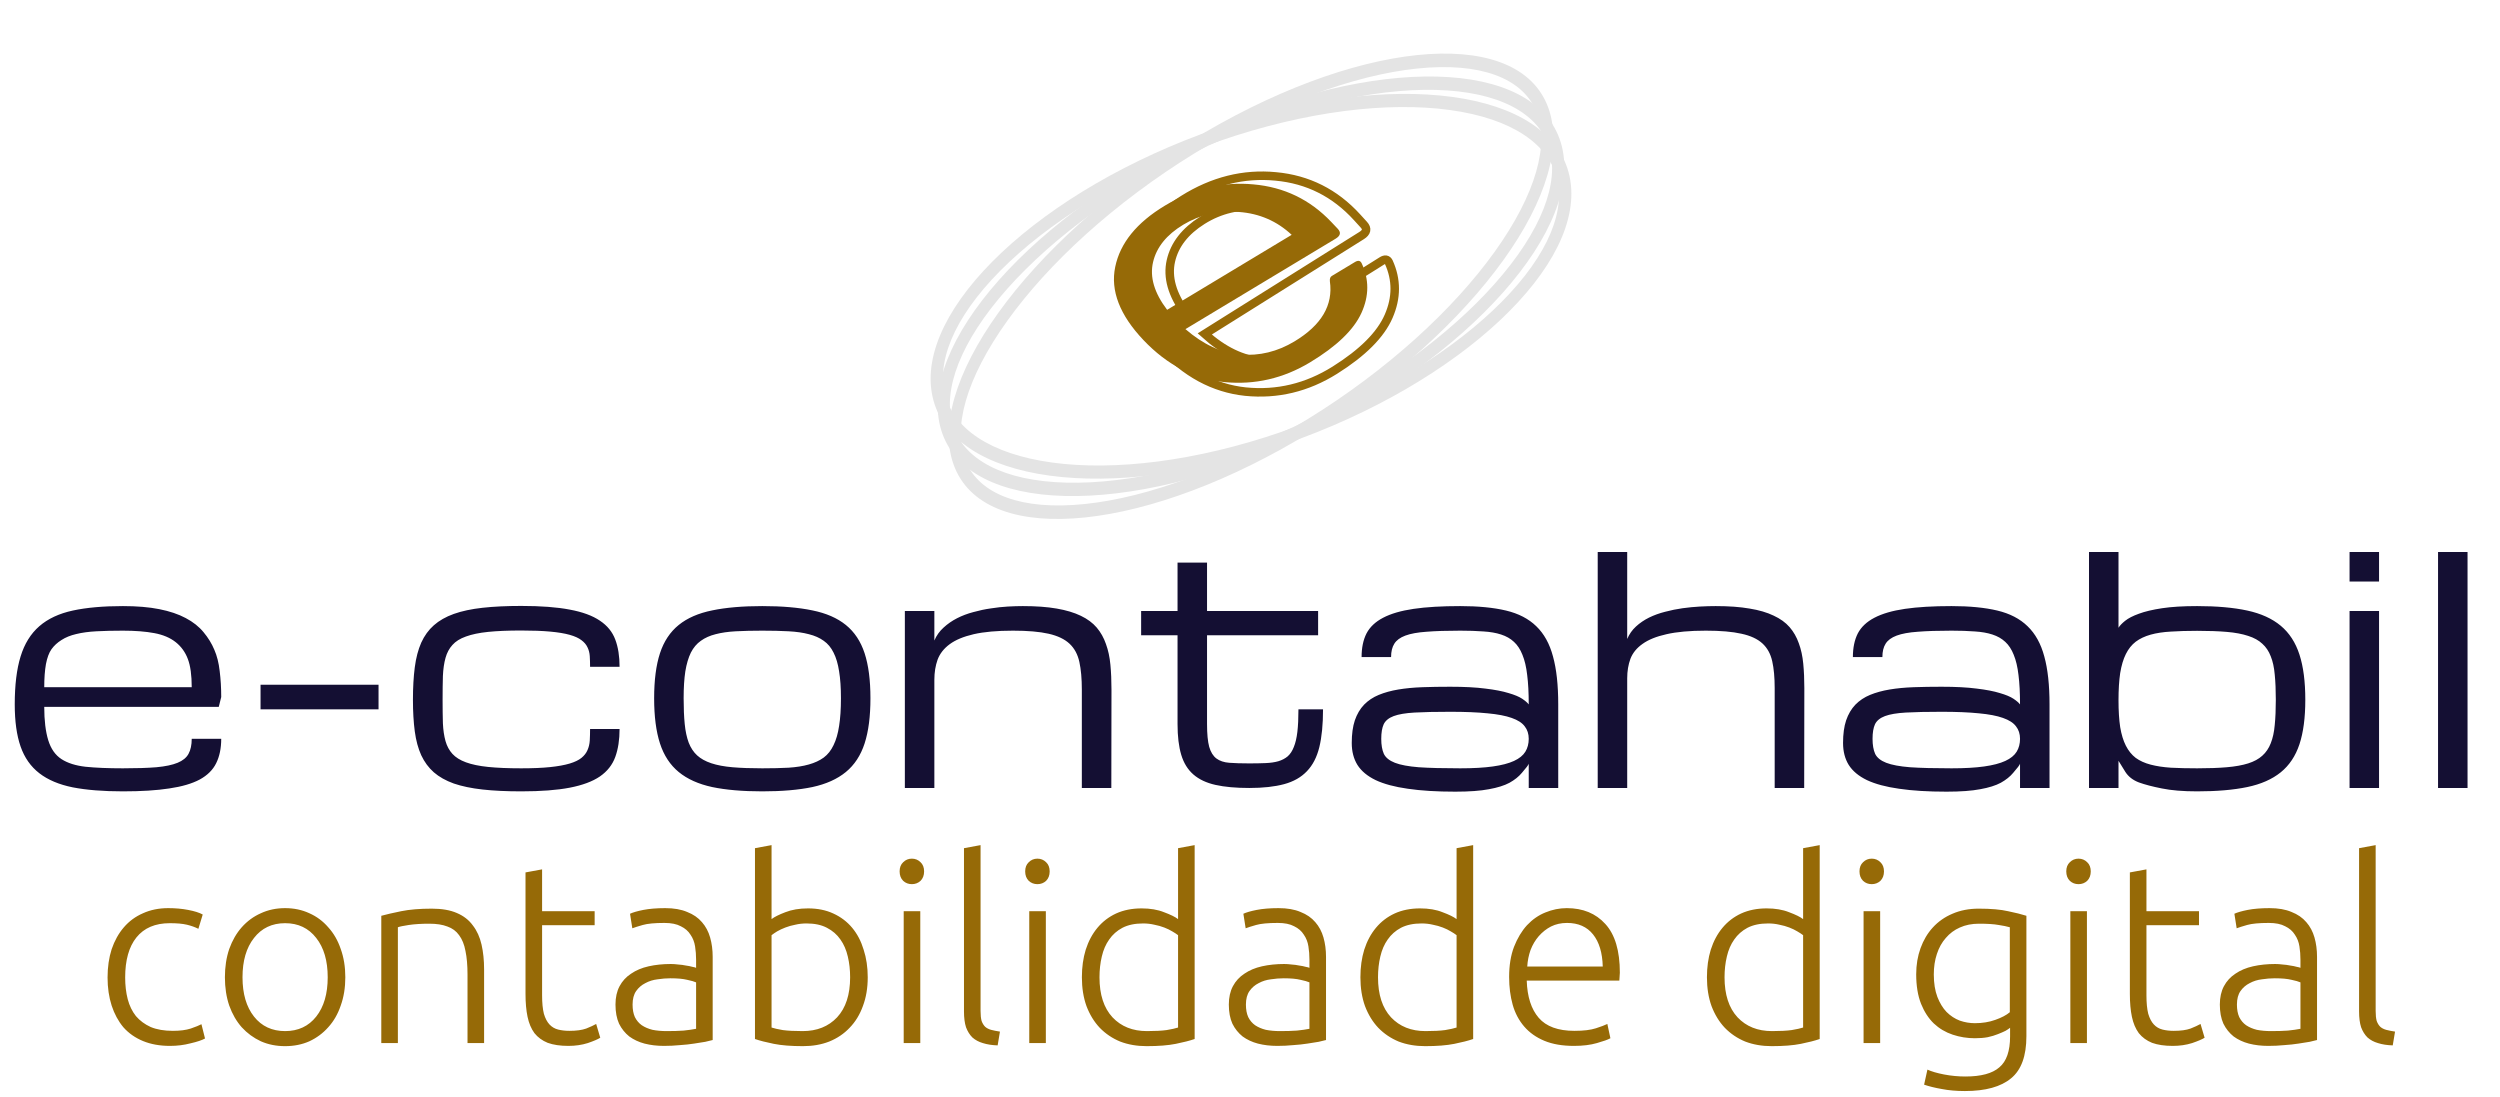
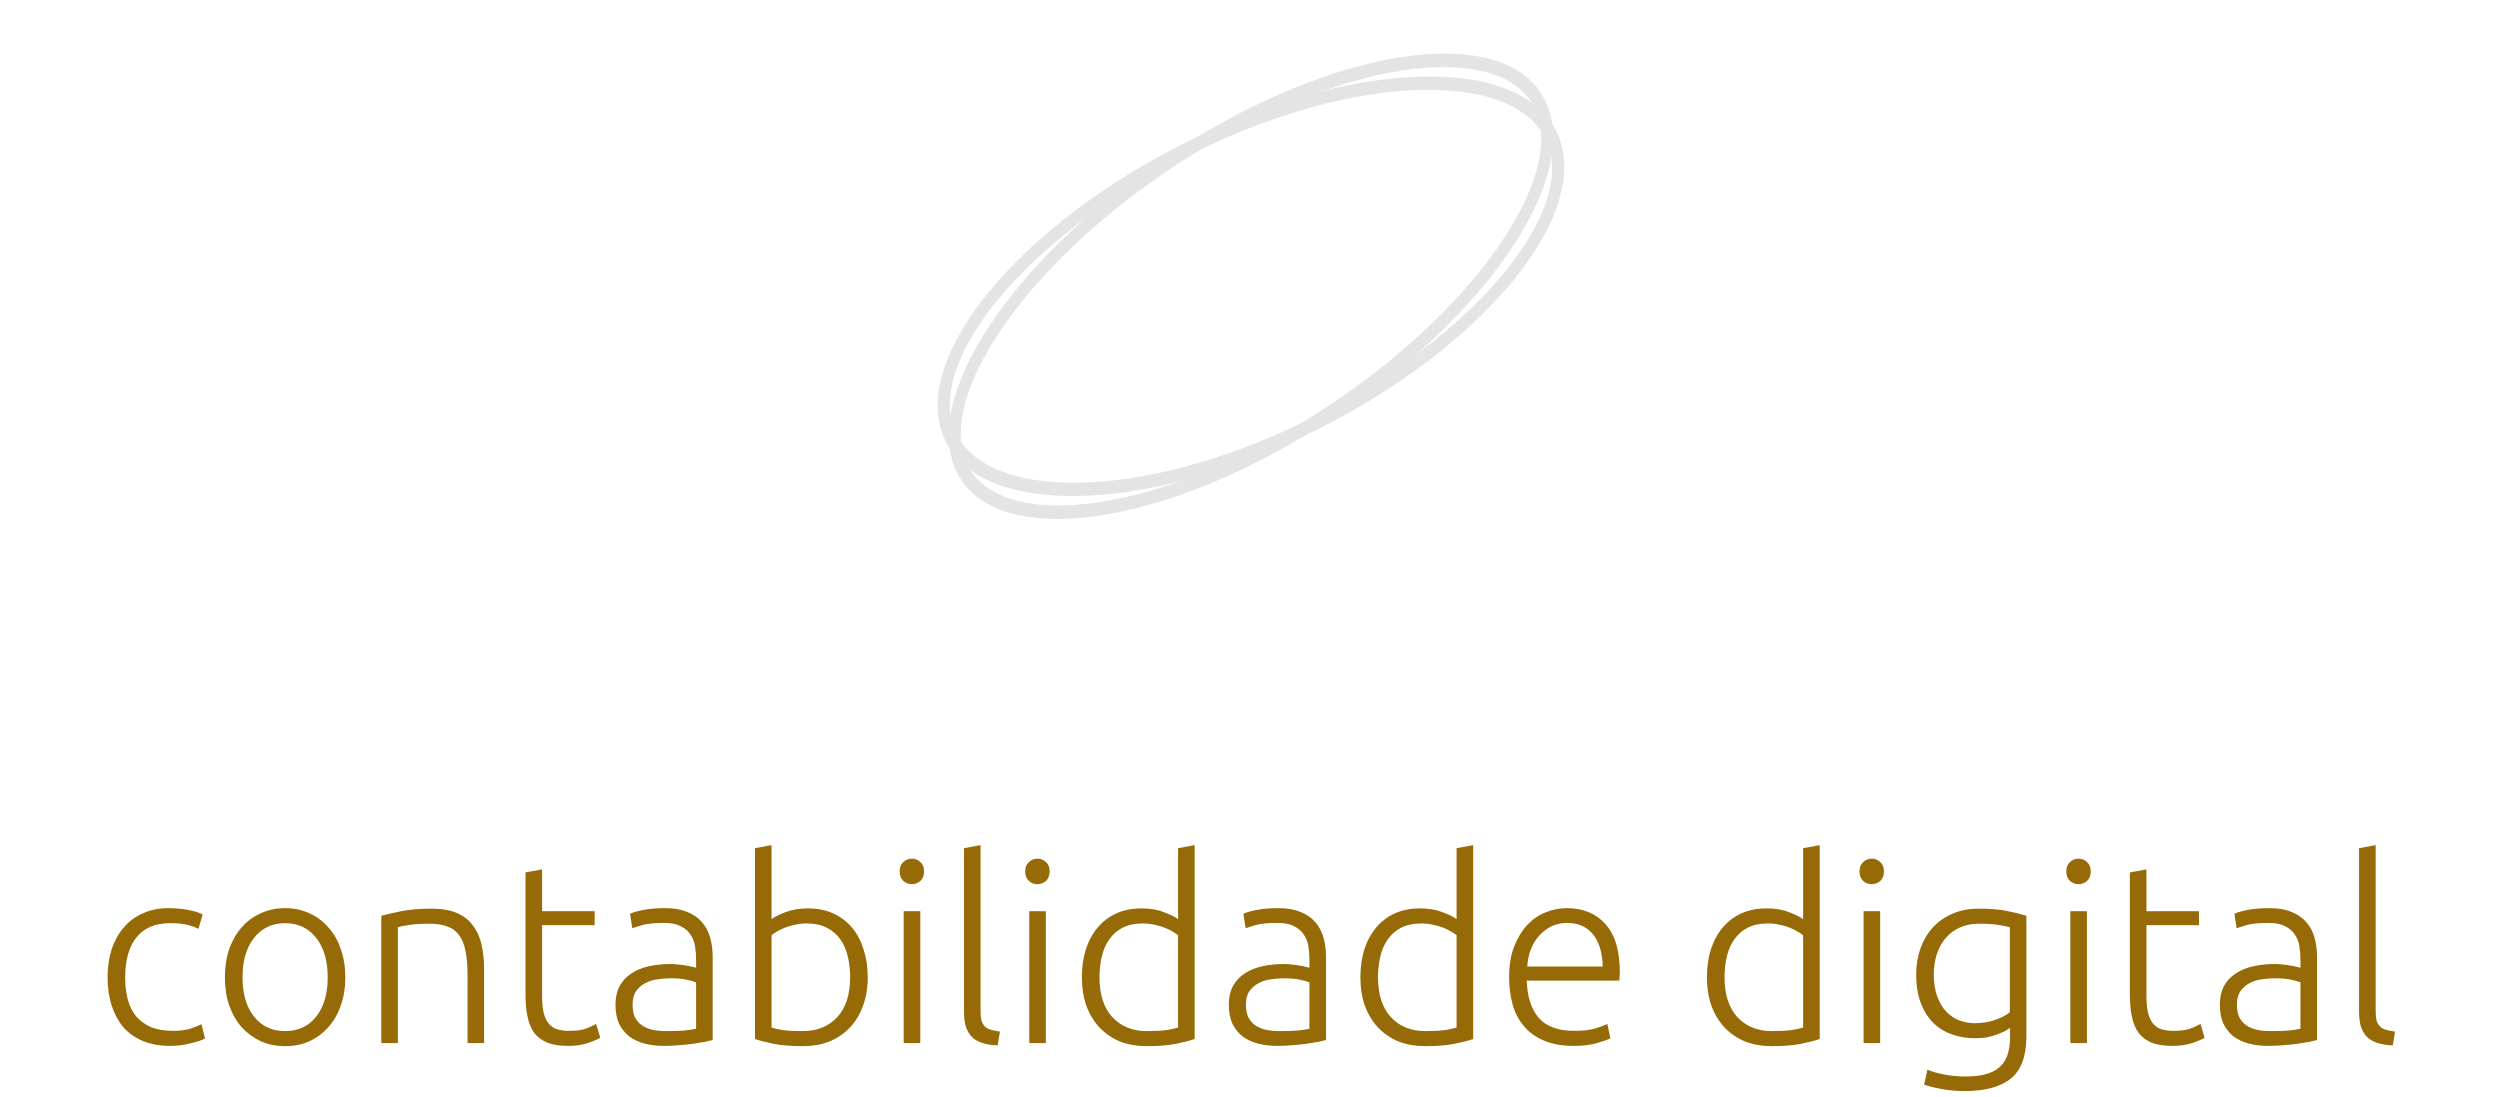
<svg xmlns="http://www.w3.org/2000/svg" width="294" height="129" viewBox="0 0 294 129" fill="none">
-   <path d="M14.453 93.064C12.141 93.064 10.177 92.907 8.563 92.594C6.95 92.269 5.637 91.715 4.625 90.932C3.613 90.149 2.879 89.101 2.421 87.789C1.963 86.476 1.734 84.826 1.734 82.838C1.734 80.562 1.963 78.683 2.421 77.202C2.879 75.708 3.613 74.522 4.625 73.643C5.637 72.763 6.95 72.149 8.563 71.8C10.177 71.451 12.141 71.276 14.453 71.276C16.103 71.276 17.53 71.396 18.735 71.637C19.951 71.878 20.987 72.227 21.842 72.685C22.709 73.143 23.408 73.697 23.938 74.347C24.48 74.998 24.901 75.684 25.203 76.407C25.516 77.117 25.727 77.954 25.835 78.918C25.955 79.882 26.016 80.899 26.016 81.971L25.727 83.127H5.203C5.203 84.717 5.36 86.024 5.673 87.048C5.986 88.06 6.504 88.8 7.227 89.27C7.949 89.74 8.901 90.041 10.081 90.173C11.261 90.294 12.719 90.354 14.453 90.354C16.043 90.354 17.356 90.312 18.392 90.228C19.439 90.131 20.27 89.957 20.885 89.704C21.499 89.451 21.927 89.101 22.168 88.656C22.42 88.198 22.547 87.608 22.547 86.885H26.016C26.016 88.005 25.817 88.963 25.419 89.758C25.034 90.541 24.39 91.179 23.486 91.673C22.583 92.155 21.391 92.504 19.909 92.721C18.44 92.95 16.621 93.064 14.453 93.064ZM14.453 74.166C13.297 74.166 12.261 74.191 11.346 74.239C10.442 74.287 9.647 74.395 8.961 74.564C8.286 74.721 7.708 74.955 7.227 75.269C6.745 75.57 6.353 75.931 6.052 76.353C5.763 76.762 5.546 77.346 5.402 78.105C5.269 78.852 5.203 79.755 5.203 80.815H22.547C22.547 79.406 22.396 78.304 22.095 77.509C21.794 76.702 21.318 76.039 20.668 75.522C20.018 75.004 19.18 74.648 18.157 74.456C17.133 74.263 15.898 74.166 14.453 74.166ZM30.641 80.526H44.516V83.416H30.641V80.526ZM48.562 82.296C48.562 80.851 48.635 79.574 48.779 78.466C48.924 77.358 49.177 76.395 49.538 75.576C49.911 74.757 50.405 74.076 51.02 73.534C51.646 72.98 52.429 72.534 53.368 72.197C54.32 71.86 55.446 71.619 56.747 71.475C58.047 71.33 59.565 71.258 61.299 71.258C63.612 71.258 65.515 71.402 67.008 71.691C68.502 71.968 69.682 72.402 70.549 72.992C71.416 73.57 72.019 74.311 72.356 75.214C72.693 76.106 72.862 77.172 72.862 78.412H69.393C69.393 77.966 69.381 77.551 69.357 77.166C69.333 76.78 69.243 76.431 69.086 76.118C68.941 75.805 68.707 75.528 68.381 75.287C68.056 75.034 67.592 74.823 66.99 74.654C66.388 74.486 65.623 74.359 64.696 74.275C63.78 74.191 62.648 74.148 61.299 74.148C59.758 74.148 58.457 74.203 57.397 74.311C56.349 74.419 55.482 74.6 54.795 74.853C54.109 75.094 53.579 75.425 53.206 75.847C52.832 76.256 52.561 76.762 52.393 77.364C52.224 77.966 52.122 78.677 52.085 79.496C52.061 80.303 52.049 81.237 52.049 82.296C52.049 83.332 52.061 84.254 52.085 85.061C52.122 85.856 52.224 86.554 52.393 87.156C52.561 87.746 52.832 88.246 53.206 88.656C53.579 89.065 54.109 89.397 54.795 89.649C55.482 89.902 56.349 90.083 57.397 90.191C58.457 90.3 59.758 90.354 61.299 90.354C62.648 90.354 63.78 90.306 64.696 90.21C65.623 90.113 66.388 89.975 66.99 89.794C67.592 89.613 68.056 89.391 68.381 89.126C68.707 88.861 68.941 88.559 69.086 88.222C69.243 87.873 69.333 87.493 69.357 87.084C69.381 86.662 69.393 86.211 69.393 85.729H72.862C72.862 86.994 72.693 88.09 72.356 89.017C72.019 89.945 71.416 90.709 70.549 91.311C69.682 91.902 68.502 92.341 67.008 92.63C65.515 92.919 63.612 93.064 61.299 93.064C59.565 93.064 58.047 92.992 56.747 92.847C55.446 92.703 54.32 92.468 53.368 92.143C52.429 91.805 51.646 91.366 51.02 90.824C50.405 90.282 49.911 89.613 49.538 88.818C49.177 88.023 48.924 87.09 48.779 86.018C48.635 84.934 48.562 83.694 48.562 82.296ZM76.927 82.116C76.927 79.984 77.156 78.219 77.613 76.822C78.071 75.425 78.806 74.317 79.817 73.498C80.829 72.679 82.142 72.107 83.756 71.782C85.37 71.445 87.333 71.276 89.645 71.276C91.958 71.276 93.921 71.445 95.535 71.782C97.149 72.107 98.462 72.679 99.474 73.498C100.485 74.317 101.22 75.425 101.678 76.822C102.135 78.219 102.364 79.984 102.364 82.116C102.364 84.248 102.135 86.018 101.678 87.427C101.22 88.836 100.485 89.957 99.474 90.788C98.462 91.619 97.149 92.209 95.535 92.558C93.921 92.895 91.958 93.064 89.645 93.064C87.333 93.064 85.37 92.895 83.756 92.558C82.142 92.209 80.829 91.619 79.817 90.788C78.806 89.957 78.071 88.836 77.613 87.427C77.156 86.018 76.927 84.248 76.927 82.116ZM80.395 82.116C80.395 83.272 80.438 84.278 80.522 85.133C80.606 85.988 80.763 86.723 80.992 87.337C81.233 87.951 81.564 88.451 81.985 88.836C82.407 89.222 82.961 89.529 83.647 89.758C84.334 89.987 85.165 90.143 86.141 90.228C87.128 90.312 88.296 90.354 89.645 90.354C90.802 90.354 91.832 90.33 92.735 90.282C93.65 90.222 94.445 90.095 95.12 89.902C95.806 89.71 96.39 89.439 96.872 89.089C97.354 88.728 97.739 88.24 98.028 87.626C98.329 87.012 98.546 86.259 98.679 85.368C98.823 84.464 98.895 83.38 98.895 82.116C98.895 80.875 98.823 79.821 98.679 78.954C98.546 78.075 98.329 77.34 98.028 76.75C97.739 76.16 97.354 75.696 96.872 75.359C96.39 75.01 95.806 74.751 95.12 74.582C94.445 74.401 93.65 74.287 92.735 74.239C91.832 74.191 90.802 74.166 89.645 74.166C88.489 74.166 87.454 74.191 86.538 74.239C85.635 74.287 84.84 74.401 84.153 74.582C83.479 74.751 82.901 75.01 82.419 75.359C81.937 75.696 81.546 76.16 81.245 76.75C80.956 77.34 80.739 78.075 80.594 78.954C80.462 79.821 80.395 80.875 80.395 82.116ZM127.224 92.666V81.104C127.224 79.815 127.127 78.731 126.935 77.852C126.742 76.961 126.356 76.244 125.778 75.702C125.2 75.16 124.381 74.769 123.321 74.528C122.261 74.287 120.864 74.166 119.13 74.166C117.251 74.166 115.709 74.305 114.505 74.582C113.312 74.859 112.373 75.251 111.687 75.756C111 76.262 110.524 76.871 110.259 77.581C110.006 78.292 109.88 79.081 109.88 79.948V92.666H106.411V71.854H109.88V75.323C110.133 74.733 110.494 74.227 110.964 73.805C111.434 73.372 111.964 73.004 112.554 72.703C113.144 72.402 113.782 72.161 114.469 71.981C115.155 71.788 115.842 71.643 116.528 71.547C117.215 71.439 117.877 71.366 118.516 71.33C119.166 71.294 119.756 71.276 120.286 71.276C121.828 71.276 123.153 71.372 124.261 71.565C125.381 71.758 126.326 72.041 127.097 72.414C127.88 72.787 128.506 73.251 128.976 73.805C129.446 74.359 129.807 75.004 130.06 75.738C130.325 76.461 130.5 77.274 130.584 78.177C130.668 79.069 130.71 80.044 130.71 81.104L130.692 92.666H127.224ZM155.588 83.416C155.588 85.187 155.443 86.668 155.154 87.861C154.865 89.041 154.377 89.987 153.691 90.697C153.016 91.408 152.125 91.914 151.017 92.215C149.909 92.516 148.542 92.666 146.916 92.666C145.338 92.666 144.013 92.546 142.941 92.305C141.869 92.064 141.002 91.655 140.34 91.077C139.677 90.499 139.202 89.728 138.913 88.764C138.624 87.801 138.479 86.596 138.479 85.151V74.709H134.197V71.854H138.479V66.163H141.948V71.854H155.01V74.709H141.948V85.151C141.948 86.307 142.032 87.198 142.201 87.825C142.381 88.451 142.664 88.909 143.05 89.198C143.435 89.487 143.941 89.656 144.567 89.704C145.206 89.752 145.983 89.776 146.898 89.776C147.621 89.776 148.265 89.764 148.831 89.74C149.409 89.716 149.909 89.643 150.331 89.523C150.764 89.391 151.132 89.198 151.433 88.945C151.734 88.68 151.975 88.312 152.155 87.843C152.348 87.373 152.486 86.783 152.571 86.072C152.655 85.35 152.697 84.464 152.697 83.416H155.588ZM179.779 89.812C179.743 89.957 179.472 90.318 178.966 90.896C178.604 91.33 178.123 91.715 177.521 92.052C176.918 92.377 176.111 92.63 175.1 92.811C174.1 93.004 172.781 93.1 171.143 93.1C168.963 93.1 167.102 92.986 165.561 92.757C164.019 92.54 162.76 92.203 161.785 91.745C160.809 91.275 160.092 90.679 159.635 89.957C159.189 89.234 158.966 88.373 158.966 87.373C158.966 86.325 159.087 85.44 159.328 84.717C159.581 83.983 159.942 83.368 160.412 82.874C160.893 82.381 161.472 81.995 162.146 81.718C162.82 81.441 163.585 81.231 164.44 81.086C165.308 80.941 166.253 80.851 167.277 80.815C168.301 80.779 169.391 80.761 170.547 80.761C172.197 80.761 173.576 80.833 174.684 80.978C175.792 81.11 176.695 81.285 177.394 81.501C178.105 81.706 178.641 81.929 179.002 82.17C179.363 82.411 179.622 82.634 179.779 82.838C179.779 81.489 179.719 80.339 179.598 79.388C179.49 78.436 179.303 77.641 179.038 77.003C178.785 76.365 178.454 75.859 178.044 75.485C177.635 75.1 177.129 74.811 176.527 74.618C175.937 74.425 175.244 74.305 174.449 74.257C173.654 74.197 172.745 74.166 171.721 74.166C170.131 74.166 168.812 74.209 167.765 74.293C166.717 74.365 165.886 74.516 165.271 74.745C164.657 74.974 164.224 75.293 163.971 75.702C163.718 76.1 163.591 76.624 163.591 77.274H160.123C160.123 76.178 160.315 75.251 160.701 74.492C161.098 73.733 161.749 73.119 162.652 72.649C163.567 72.167 164.766 71.818 166.247 71.601C167.729 71.384 169.553 71.276 171.721 71.276C173.841 71.276 175.636 71.451 177.105 71.8C178.574 72.149 179.761 72.763 180.664 73.643C181.579 74.522 182.236 75.708 182.633 77.202C183.043 78.683 183.248 80.562 183.248 82.838V92.666H179.779V89.812ZM171.721 90.354C173.251 90.354 174.528 90.282 175.551 90.137C176.587 89.993 177.418 89.776 178.044 89.487C178.671 89.198 179.116 88.836 179.381 88.403C179.646 87.969 179.779 87.463 179.779 86.885C179.779 86.307 179.622 85.819 179.309 85.422C179.008 85.012 178.496 84.681 177.773 84.428C177.063 84.175 176.117 83.995 174.937 83.886C173.757 83.766 172.299 83.706 170.565 83.706C168.831 83.706 167.427 83.736 166.355 83.796C165.296 83.856 164.477 83.995 163.898 84.211C163.32 84.428 162.929 84.747 162.724 85.169C162.531 85.591 162.435 86.163 162.435 86.885C162.435 87.608 162.537 88.198 162.742 88.656C162.959 89.101 163.393 89.451 164.043 89.704C164.693 89.957 165.627 90.131 166.843 90.228C168.072 90.312 169.698 90.354 171.721 90.354ZM208.703 92.666V80.923C208.703 79.671 208.607 78.617 208.414 77.762C208.221 76.895 207.836 76.196 207.258 75.666C206.68 75.136 205.861 74.757 204.801 74.528C203.741 74.287 202.344 74.166 200.609 74.166C198.73 74.166 197.189 74.305 195.984 74.582C194.792 74.847 193.853 75.226 193.166 75.72C192.479 76.202 192.004 76.786 191.739 77.473C191.486 78.159 191.359 78.924 191.359 79.767V92.666H187.891V64.916H191.359V75.142C191.6 74.576 191.944 74.088 192.389 73.679C192.835 73.269 193.347 72.92 193.925 72.631C194.515 72.342 195.147 72.113 195.822 71.944C196.496 71.764 197.177 71.625 197.863 71.529C198.562 71.433 199.242 71.366 199.905 71.33C200.579 71.294 201.2 71.276 201.766 71.276C203.307 71.276 204.632 71.372 205.74 71.565C206.86 71.746 207.806 72.023 208.577 72.396C209.36 72.757 209.986 73.209 210.456 73.751C210.925 74.293 211.287 74.925 211.54 75.648C211.805 76.359 211.979 77.159 212.063 78.051C212.148 78.93 212.19 79.888 212.19 80.923L212.172 92.666H208.703ZM237.555 89.812C237.519 89.957 237.248 90.318 236.742 90.896C236.381 91.33 235.899 91.715 235.297 92.052C234.695 92.377 233.888 92.63 232.876 92.811C231.876 93.004 230.557 93.1 228.919 93.1C226.739 93.1 224.879 92.986 223.337 92.757C221.795 92.54 220.537 92.203 219.561 91.745C218.585 91.275 217.869 90.679 217.411 89.957C216.965 89.234 216.743 88.373 216.743 87.373C216.743 86.325 216.863 85.44 217.104 84.717C217.357 83.983 217.718 83.368 218.188 82.874C218.67 82.381 219.248 81.995 219.922 81.718C220.597 81.441 221.362 81.231 222.217 81.086C223.084 80.941 224.029 80.851 225.053 80.815C226.077 80.779 227.167 80.761 228.323 80.761C229.973 80.761 231.352 80.833 232.46 80.978C233.569 81.11 234.472 81.285 235.17 81.501C235.881 81.706 236.417 81.929 236.778 82.17C237.14 82.411 237.399 82.634 237.555 82.838C237.555 81.489 237.495 80.339 237.375 79.388C237.266 78.436 237.079 77.641 236.814 77.003C236.562 76.365 236.23 75.859 235.821 75.485C235.411 75.1 234.905 74.811 234.303 74.618C233.713 74.425 233.021 74.305 232.226 74.257C231.431 74.197 230.521 74.166 229.498 74.166C227.908 74.166 226.589 74.209 225.541 74.293C224.493 74.365 223.662 74.516 223.048 74.745C222.434 74.974 222 75.293 221.747 75.702C221.494 76.1 221.368 76.624 221.368 77.274H217.899C217.899 76.178 218.092 75.251 218.477 74.492C218.875 73.733 219.525 73.119 220.428 72.649C221.344 72.167 222.542 71.818 224.023 71.601C225.505 71.384 227.33 71.276 229.498 71.276C231.617 71.276 233.412 71.451 234.881 71.8C236.351 72.149 237.537 72.763 238.44 73.643C239.356 74.522 240.012 75.708 240.41 77.202C240.819 78.683 241.024 80.562 241.024 82.838V92.666H237.555V89.812ZM229.498 90.354C231.027 90.354 232.304 90.282 233.328 90.137C234.363 89.993 235.194 89.776 235.821 89.487C236.447 89.198 236.893 88.836 237.158 88.403C237.423 87.969 237.555 87.463 237.555 86.885C237.555 86.307 237.399 85.819 237.085 85.422C236.784 85.012 236.272 84.681 235.55 84.428C234.839 84.175 233.894 83.995 232.713 83.886C231.533 83.766 230.076 83.706 228.341 83.706C226.607 83.706 225.204 83.736 224.132 83.796C223.072 83.856 222.253 83.995 221.675 84.211C221.097 84.428 220.705 84.747 220.5 85.169C220.308 85.591 220.211 86.163 220.211 86.885C220.211 87.608 220.314 88.198 220.519 88.656C220.735 89.101 221.169 89.451 221.819 89.704C222.47 89.957 223.403 90.131 224.62 90.228C225.848 90.312 227.474 90.354 229.498 90.354ZM258.386 93.064C256.724 93.064 255.339 92.95 254.23 92.721C253.134 92.504 252.237 92.269 251.539 92.016C250.84 91.751 250.31 91.342 249.949 90.788C249.587 90.222 249.316 89.782 249.136 89.469V92.666H245.667V64.916H249.136V73.823C249.292 73.57 249.551 73.299 249.913 73.01C250.286 72.709 250.822 72.432 251.521 72.179C252.231 71.914 253.14 71.698 254.249 71.529C255.357 71.36 256.736 71.276 258.386 71.276C260.698 71.276 262.661 71.451 264.275 71.8C265.889 72.149 267.202 72.745 268.214 73.588C269.226 74.431 269.96 75.564 270.418 76.985C270.876 78.394 271.104 80.165 271.104 82.296C271.104 84.392 270.876 86.132 270.418 87.518C269.96 88.903 269.226 90.005 268.214 90.824C267.202 91.643 265.889 92.221 264.275 92.558C262.661 92.895 260.698 93.064 258.386 93.064ZM258.386 90.354C259.735 90.354 260.897 90.312 261.873 90.228C262.86 90.143 263.697 89.993 264.384 89.776C265.07 89.559 265.624 89.258 266.046 88.873C266.479 88.487 266.811 87.999 267.04 87.409C267.28 86.807 267.437 86.09 267.509 85.259C267.594 84.416 267.636 83.429 267.636 82.296C267.636 81.164 267.594 80.177 267.509 79.334C267.437 78.49 267.28 77.774 267.04 77.184C266.811 76.581 266.479 76.088 266.046 75.702C265.624 75.305 265.07 74.998 264.384 74.781C263.697 74.552 262.86 74.395 261.873 74.311C260.897 74.227 259.735 74.185 258.386 74.185C257.229 74.185 256.2 74.215 255.296 74.275C254.393 74.323 253.598 74.444 252.912 74.636C252.225 74.829 251.641 75.106 251.159 75.467C250.689 75.829 250.304 76.31 250.003 76.913C249.702 77.515 249.479 78.262 249.334 79.153C249.202 80.044 249.136 81.11 249.136 82.351C249.136 83.579 249.202 84.633 249.334 85.512C249.479 86.379 249.702 87.108 250.003 87.698C250.304 88.288 250.689 88.764 251.159 89.126C251.641 89.475 252.225 89.74 252.912 89.92C253.598 90.101 254.393 90.222 255.296 90.282C256.2 90.33 257.229 90.354 258.386 90.354ZM276.308 71.854H279.776V92.666H276.308V71.854ZM279.776 68.385H276.308V64.916H279.776V68.385ZM286.714 64.916H290.183V92.666H286.714V64.916Z" fill="#140F33" />
  <path d="M20 122.997C18.8 122.997 17.74 122.807 16.82 122.427C15.9 122.047 15.13 121.507 14.51 120.807C13.91 120.087 13.45 119.237 13.13 118.257C12.81 117.257 12.65 116.157 12.65 114.957C12.65 113.737 12.81 112.627 13.13 111.627C13.47 110.627 13.95 109.767 14.57 109.047C15.19 108.327 15.94 107.777 16.82 107.397C17.7 106.997 18.69 106.797 19.79 106.797C20.63 106.797 21.41 106.867 22.13 107.007C22.87 107.147 23.44 107.327 23.84 107.547L23.33 109.227C22.93 109.027 22.48 108.867 21.98 108.747C21.48 108.627 20.81 108.567 19.97 108.567C18.25 108.567 16.94 109.127 16.04 110.247C15.16 111.347 14.72 112.917 14.72 114.957C14.72 115.877 14.82 116.727 15.02 117.507C15.22 118.267 15.54 118.927 15.98 119.487C16.44 120.027 17.02 120.457 17.72 120.777C18.44 121.077 19.31 121.227 20.33 121.227C21.17 121.227 21.87 121.137 22.43 120.957C23.01 120.757 23.43 120.587 23.69 120.447L24.11 122.127C23.75 122.327 23.18 122.517 22.4 122.697C21.64 122.897 20.84 122.997 20 122.997ZM40.609 114.927C40.609 116.147 40.429 117.257 40.069 118.257C39.729 119.257 39.239 120.107 38.599 120.807C37.979 121.507 37.239 122.057 36.379 122.457C35.519 122.837 34.569 123.027 33.529 123.027C32.489 123.027 31.539 122.837 30.679 122.457C29.819 122.057 29.069 121.507 28.429 120.807C27.809 120.107 27.319 119.257 26.959 118.257C26.619 117.257 26.449 116.147 26.449 114.927C26.449 113.707 26.619 112.597 26.959 111.597C27.319 110.597 27.809 109.747 28.429 109.047C29.069 108.327 29.819 107.777 30.679 107.397C31.539 106.997 32.489 106.797 33.529 106.797C34.569 106.797 35.519 106.997 36.379 107.397C37.239 107.777 37.979 108.327 38.599 109.047C39.239 109.747 39.729 110.597 40.069 111.597C40.429 112.597 40.609 113.707 40.609 114.927ZM38.539 114.927C38.539 112.987 38.089 111.447 37.189 110.307C36.289 109.147 35.069 108.567 33.529 108.567C31.989 108.567 30.769 109.147 29.869 110.307C28.969 111.447 28.519 112.987 28.519 114.927C28.519 116.867 28.969 118.407 29.869 119.547C30.769 120.687 31.989 121.257 33.529 121.257C35.069 121.257 36.289 120.687 37.189 119.547C38.089 118.407 38.539 116.867 38.539 114.927ZM44.84 107.697C45.42 107.537 46.2 107.357 47.18 107.157C48.16 106.957 49.36 106.857 50.78 106.857C51.96 106.857 52.94 107.027 53.72 107.367C54.52 107.707 55.15 108.197 55.61 108.837C56.09 109.457 56.43 110.207 56.63 111.087C56.83 111.967 56.93 112.937 56.93 113.997V122.667H54.98V114.627C54.98 113.527 54.9 112.597 54.74 111.837C54.6 111.077 54.35 110.457 53.99 109.977C53.65 109.497 53.19 109.157 52.61 108.957C52.05 108.737 51.34 108.627 50.48 108.627C49.56 108.627 48.76 108.677 48.08 108.777C47.42 108.877 46.99 108.967 46.79 109.047V122.667H44.84V107.697ZM63.75 107.157H69.93V108.807H63.75V117.057C63.75 117.937 63.82 118.657 63.96 119.217C64.12 119.757 64.34 120.177 64.62 120.477C64.9 120.777 65.24 120.977 65.64 121.077C66.04 121.177 66.48 121.227 66.96 121.227C67.78 121.227 68.44 121.137 68.94 120.957C69.44 120.757 69.83 120.577 70.11 120.417L70.59 122.037C70.31 122.217 69.82 122.427 69.12 122.667C68.42 122.887 67.66 122.997 66.84 122.997C65.88 122.997 65.07 122.877 64.41 122.637C63.77 122.377 63.25 121.997 62.85 121.497C62.47 120.977 62.2 120.337 62.04 119.577C61.88 118.817 61.8 117.917 61.8 116.877V102.597L63.75 102.237V107.157ZM78.411 121.257C79.171 121.257 79.831 121.237 80.391 121.197C80.971 121.137 81.461 121.067 81.861 120.987V115.527C81.641 115.427 81.291 115.327 80.811 115.227C80.331 115.107 79.671 115.047 78.831 115.047C78.351 115.047 77.851 115.087 77.331 115.167C76.811 115.227 76.331 115.377 75.891 115.617C75.451 115.837 75.091 116.147 74.811 116.547C74.531 116.947 74.391 117.477 74.391 118.137C74.391 118.717 74.481 119.207 74.661 119.607C74.861 120.007 75.131 120.327 75.471 120.567C75.831 120.807 76.251 120.987 76.731 121.107C77.231 121.207 77.791 121.257 78.411 121.257ZM78.231 106.797C79.251 106.797 80.111 106.947 80.811 107.247C81.531 107.527 82.111 107.927 82.551 108.447C82.991 108.947 83.311 109.547 83.511 110.247C83.711 110.947 83.811 111.707 83.811 112.527V122.307C83.611 122.367 83.321 122.437 82.941 122.517C82.561 122.577 82.121 122.647 81.621 122.727C81.121 122.807 80.561 122.867 79.941 122.907C79.341 122.967 78.721 122.997 78.081 122.997C77.261 122.997 76.501 122.907 75.801 122.727C75.121 122.547 74.521 122.267 74.001 121.887C73.501 121.487 73.101 120.987 72.801 120.387C72.521 119.767 72.381 119.017 72.381 118.137C72.381 117.297 72.541 116.577 72.861 115.977C73.181 115.377 73.631 114.887 74.211 114.507C74.791 114.107 75.481 113.817 76.281 113.637C77.081 113.457 77.951 113.367 78.891 113.367C79.171 113.367 79.461 113.387 79.761 113.427C80.081 113.447 80.381 113.487 80.661 113.547C80.961 113.587 81.211 113.637 81.411 113.697C81.631 113.737 81.781 113.777 81.861 113.817V112.857C81.861 112.317 81.821 111.797 81.741 111.297C81.661 110.777 81.481 110.317 81.201 109.917C80.941 109.497 80.561 109.167 80.061 108.927C79.581 108.667 78.941 108.537 78.141 108.537C77.001 108.537 76.151 108.617 75.591 108.777C75.031 108.937 74.621 109.067 74.361 109.167L74.091 107.457C74.431 107.297 74.951 107.147 75.651 107.007C76.371 106.867 77.231 106.797 78.231 106.797ZM90.735 108.087C91.075 107.827 91.615 107.557 92.355 107.277C93.115 106.977 94.005 106.827 95.025 106.827C96.145 106.827 97.135 107.027 97.995 107.427C98.875 107.827 99.615 108.387 100.215 109.107C100.815 109.827 101.265 110.687 101.565 111.687C101.885 112.667 102.045 113.747 102.045 114.927C102.045 116.187 101.855 117.317 101.475 118.317C101.115 119.317 100.595 120.167 99.915 120.867C99.255 121.567 98.455 122.107 97.515 122.487C96.595 122.847 95.565 123.027 94.425 123.027C93.045 123.027 91.905 122.937 91.005 122.757C90.105 122.577 89.365 122.387 88.785 122.187V99.746L90.735 99.386V108.087ZM90.735 120.837C91.035 120.937 91.475 121.037 92.055 121.137C92.655 121.217 93.435 121.257 94.395 121.257C96.075 121.257 97.425 120.717 98.445 119.637C99.465 118.537 99.975 116.967 99.975 114.927C99.975 114.067 99.885 113.257 99.705 112.497C99.525 111.717 99.235 111.047 98.835 110.487C98.435 109.907 97.905 109.447 97.245 109.107C96.605 108.767 95.805 108.597 94.845 108.597C94.385 108.597 93.945 108.647 93.525 108.747C93.105 108.827 92.715 108.937 92.355 109.077C91.995 109.217 91.675 109.367 91.395 109.527C91.135 109.687 90.915 109.837 90.735 109.977V120.837ZM108.225 122.667H106.275V107.157H108.225V122.667ZM108.675 102.477C108.675 102.937 108.535 103.307 108.255 103.587C107.975 103.847 107.635 103.977 107.235 103.977C106.835 103.977 106.495 103.847 106.215 103.587C105.935 103.307 105.795 102.937 105.795 102.477C105.795 102.017 105.935 101.657 106.215 101.397C106.495 101.117 106.835 100.977 107.235 100.977C107.635 100.977 107.975 101.117 108.255 101.397C108.535 101.657 108.675 102.017 108.675 102.477ZM117.324 122.937C116.664 122.917 116.084 122.827 115.584 122.667C115.104 122.527 114.694 122.307 114.354 122.007C114.034 121.687 113.784 121.287 113.604 120.807C113.444 120.307 113.364 119.687 113.364 118.947V99.746L115.314 99.386V118.887C115.314 119.367 115.354 119.757 115.434 120.057C115.534 120.337 115.674 120.567 115.854 120.747C116.034 120.907 116.264 121.027 116.544 121.107C116.844 121.187 117.194 121.257 117.594 121.317L117.324 122.937ZM122.991 122.667H121.041V107.157H122.991V122.667ZM123.441 102.477C123.441 102.937 123.301 103.307 123.021 103.587C122.741 103.847 122.401 103.977 122.001 103.977C121.601 103.977 121.261 103.847 120.981 103.587C120.701 103.307 120.561 102.937 120.561 102.477C120.561 102.017 120.701 101.657 120.981 101.397C121.261 101.117 121.601 100.977 122.001 100.977C122.401 100.977 122.741 101.117 123.021 101.397C123.301 101.657 123.441 102.017 123.441 102.477ZM140.49 122.187C139.91 122.387 139.17 122.577 138.27 122.757C137.37 122.937 136.23 123.027 134.85 123.027C133.71 123.027 132.67 122.847 131.73 122.487C130.81 122.107 130.01 121.567 129.33 120.867C128.67 120.167 128.15 119.317 127.77 118.317C127.41 117.317 127.23 116.187 127.23 114.927C127.23 113.747 127.38 112.667 127.68 111.687C128 110.687 128.46 109.827 129.06 109.107C129.66 108.387 130.39 107.827 131.25 107.427C132.13 107.027 133.13 106.827 134.25 106.827C135.27 106.827 136.15 106.977 136.89 107.277C137.65 107.557 138.2 107.827 138.54 108.087V99.746L140.49 99.386V122.187ZM138.54 109.977C138.36 109.837 138.13 109.687 137.85 109.527C137.59 109.367 137.28 109.217 136.92 109.077C136.56 108.937 136.17 108.827 135.75 108.747C135.33 108.647 134.89 108.597 134.43 108.597C133.47 108.597 132.66 108.767 132 109.107C131.36 109.447 130.84 109.907 130.44 110.487C130.04 111.047 129.75 111.717 129.57 112.497C129.39 113.257 129.3 114.067 129.3 114.927C129.3 116.967 129.81 118.537 130.83 119.637C131.85 120.717 133.2 121.257 134.88 121.257C135.84 121.257 136.61 121.217 137.19 121.137C137.79 121.037 138.24 120.937 138.54 120.837V109.977ZM150.54 121.257C151.3 121.257 151.96 121.237 152.52 121.197C153.1 121.137 153.59 121.067 153.99 120.987V115.527C153.77 115.427 153.42 115.327 152.94 115.227C152.46 115.107 151.8 115.047 150.96 115.047C150.48 115.047 149.98 115.087 149.46 115.167C148.94 115.227 148.46 115.377 148.02 115.617C147.58 115.837 147.22 116.147 146.94 116.547C146.66 116.947 146.52 117.477 146.52 118.137C146.52 118.717 146.61 119.207 146.79 119.607C146.99 120.007 147.26 120.327 147.6 120.567C147.96 120.807 148.38 120.987 148.86 121.107C149.36 121.207 149.92 121.257 150.54 121.257ZM150.36 106.797C151.38 106.797 152.24 106.947 152.94 107.247C153.66 107.527 154.24 107.927 154.68 108.447C155.12 108.947 155.44 109.547 155.64 110.247C155.84 110.947 155.94 111.707 155.94 112.527V122.307C155.74 122.367 155.45 122.437 155.07 122.517C154.69 122.577 154.25 122.647 153.75 122.727C153.25 122.807 152.69 122.867 152.07 122.907C151.47 122.967 150.85 122.997 150.21 122.997C149.39 122.997 148.63 122.907 147.93 122.727C147.25 122.547 146.65 122.267 146.13 121.887C145.63 121.487 145.23 120.987 144.93 120.387C144.65 119.767 144.51 119.017 144.51 118.137C144.51 117.297 144.67 116.577 144.99 115.977C145.31 115.377 145.76 114.887 146.34 114.507C146.92 114.107 147.61 113.817 148.41 113.637C149.21 113.457 150.08 113.367 151.02 113.367C151.3 113.367 151.59 113.387 151.89 113.427C152.21 113.447 152.51 113.487 152.79 113.547C153.09 113.587 153.34 113.637 153.54 113.697C153.76 113.737 153.91 113.777 153.99 113.817V112.857C153.99 112.317 153.95 111.797 153.87 111.297C153.79 110.777 153.61 110.317 153.33 109.917C153.07 109.497 152.69 109.167 152.19 108.927C151.71 108.667 151.07 108.537 150.27 108.537C149.13 108.537 148.28 108.617 147.72 108.777C147.16 108.937 146.75 109.067 146.49 109.167L146.22 107.457C146.56 107.297 147.08 107.147 147.78 107.007C148.5 106.867 149.36 106.797 150.36 106.797ZM173.244 122.187C172.664 122.387 171.924 122.577 171.024 122.757C170.124 122.937 168.984 123.027 167.604 123.027C166.464 123.027 165.424 122.847 164.484 122.487C163.564 122.107 162.764 121.567 162.084 120.867C161.424 120.167 160.904 119.317 160.524 118.317C160.164 117.317 159.984 116.187 159.984 114.927C159.984 113.747 160.134 112.667 160.434 111.687C160.754 110.687 161.214 109.827 161.814 109.107C162.414 108.387 163.144 107.827 164.004 107.427C164.884 107.027 165.884 106.827 167.004 106.827C168.024 106.827 168.904 106.977 169.644 107.277C170.404 107.557 170.954 107.827 171.294 108.087V99.746L173.244 99.386V122.187ZM171.294 109.977C171.114 109.837 170.884 109.687 170.604 109.527C170.344 109.367 170.034 109.217 169.674 109.077C169.314 108.937 168.924 108.827 168.504 108.747C168.084 108.647 167.644 108.597 167.184 108.597C166.224 108.597 165.414 108.767 164.754 109.107C164.114 109.447 163.594 109.907 163.194 110.487C162.794 111.047 162.504 111.717 162.324 112.497C162.144 113.257 162.054 114.067 162.054 114.927C162.054 116.967 162.564 118.537 163.584 119.637C164.604 120.717 165.954 121.257 167.634 121.257C168.594 121.257 169.364 121.217 169.944 121.137C170.544 121.037 170.994 120.937 171.294 120.837V109.977ZM177.474 114.897C177.474 113.537 177.664 112.357 178.044 111.357C178.444 110.337 178.954 109.487 179.574 108.807C180.214 108.127 180.934 107.627 181.734 107.307C182.554 106.967 183.394 106.797 184.254 106.797C186.154 106.797 187.664 107.417 188.784 108.657C189.924 109.897 190.494 111.807 190.494 114.387C190.494 114.547 190.484 114.707 190.464 114.867C190.464 115.027 190.454 115.177 190.434 115.317H179.544C179.604 117.217 180.074 118.677 180.954 119.697C181.834 120.717 183.234 121.227 185.154 121.227C186.214 121.227 187.054 121.127 187.674 120.927C188.294 120.727 188.744 120.557 189.024 120.417L189.384 122.097C189.104 122.257 188.574 122.447 187.794 122.667C187.034 122.887 186.134 122.997 185.094 122.997C183.734 122.997 182.574 122.797 181.614 122.397C180.654 121.997 179.864 121.437 179.244 120.717C178.624 119.997 178.174 119.147 177.894 118.167C177.614 117.167 177.474 116.077 177.474 114.897ZM188.484 113.667C188.444 112.047 188.064 110.787 187.344 109.887C186.624 108.987 185.604 108.537 184.284 108.537C183.584 108.537 182.954 108.677 182.394 108.957C181.854 109.237 181.374 109.617 180.954 110.097C180.554 110.557 180.234 111.097 179.994 111.717C179.774 112.337 179.644 112.987 179.604 113.667H188.484ZM213.996 122.187C213.416 122.387 212.676 122.577 211.776 122.757C210.876 122.937 209.736 123.027 208.356 123.027C207.216 123.027 206.176 122.847 205.236 122.487C204.316 122.107 203.516 121.567 202.836 120.867C202.176 120.167 201.656 119.317 201.276 118.317C200.916 117.317 200.736 116.187 200.736 114.927C200.736 113.747 200.886 112.667 201.186 111.687C201.506 110.687 201.966 109.827 202.566 109.107C203.166 108.387 203.896 107.827 204.756 107.427C205.636 107.027 206.636 106.827 207.756 106.827C208.776 106.827 209.656 106.977 210.396 107.277C211.156 107.557 211.706 107.827 212.046 108.087V99.746L213.996 99.386V122.187ZM212.046 109.977C211.866 109.837 211.636 109.687 211.356 109.527C211.096 109.367 210.786 109.217 210.426 109.077C210.066 108.937 209.676 108.827 209.256 108.747C208.836 108.647 208.396 108.597 207.936 108.597C206.976 108.597 206.166 108.767 205.506 109.107C204.866 109.447 204.346 109.907 203.946 110.487C203.546 111.047 203.256 111.717 203.076 112.497C202.896 113.257 202.806 114.067 202.806 114.927C202.806 116.967 203.316 118.537 204.336 119.637C205.356 120.717 206.706 121.257 208.386 121.257C209.346 121.257 210.116 121.217 210.696 121.137C211.296 121.037 211.746 120.937 212.046 120.837V109.977ZM221.106 122.667H219.156V107.157H221.106V122.667ZM221.556 102.477C221.556 102.937 221.416 103.307 221.136 103.587C220.856 103.847 220.516 103.977 220.116 103.977C219.716 103.977 219.376 103.847 219.096 103.587C218.816 103.307 218.676 102.937 218.676 102.477C218.676 102.017 218.816 101.657 219.096 101.397C219.376 101.117 219.716 100.977 220.116 100.977C220.516 100.977 220.856 101.117 221.136 101.397C221.416 101.657 221.556 102.017 221.556 102.477ZM236.385 120.867C236.265 120.967 236.085 121.087 235.845 121.227C235.605 121.347 235.305 121.477 234.945 121.617C234.605 121.757 234.205 121.877 233.745 121.977C233.305 122.057 232.805 122.097 232.245 122.097C231.345 122.097 230.475 121.957 229.635 121.677C228.795 121.397 228.055 120.957 227.415 120.357C226.795 119.757 226.295 118.987 225.915 118.047C225.535 117.087 225.345 115.927 225.345 114.567C225.345 113.467 225.515 112.447 225.855 111.507C226.195 110.567 226.675 109.757 227.295 109.077C227.935 108.377 228.705 107.837 229.605 107.457C230.525 107.057 231.555 106.857 232.695 106.857C234.135 106.857 235.285 106.957 236.145 107.157C237.025 107.337 237.745 107.517 238.305 107.697V121.857C238.305 124.177 237.705 125.827 236.505 126.807C235.305 127.807 233.495 128.307 231.075 128.307C230.075 128.307 229.165 128.227 228.345 128.067C227.545 127.927 226.855 127.757 226.275 127.557L226.665 125.787C227.145 126.007 227.795 126.197 228.615 126.357C229.455 126.517 230.295 126.597 231.135 126.597C232.975 126.597 234.305 126.237 235.125 125.517C235.965 124.817 236.385 123.607 236.385 121.887V120.867ZM236.355 109.047C236.015 108.947 235.575 108.857 235.035 108.777C234.495 108.677 233.725 108.627 232.725 108.627C231.885 108.627 231.135 108.777 230.475 109.077C229.835 109.357 229.285 109.767 228.825 110.307C228.365 110.827 228.015 111.457 227.775 112.197C227.535 112.917 227.415 113.717 227.415 114.597C227.415 115.617 227.555 116.497 227.835 117.237C228.115 117.957 228.475 118.547 228.915 119.007C229.375 119.467 229.895 119.807 230.475 120.027C231.055 120.227 231.645 120.327 232.245 120.327C233.125 120.327 233.925 120.197 234.645 119.937C235.385 119.677 235.955 119.377 236.355 119.037V109.047ZM245.423 122.667H243.473V107.157H245.423V122.667ZM245.873 102.477C245.873 102.937 245.733 103.307 245.453 103.587C245.173 103.847 244.833 103.977 244.433 103.977C244.033 103.977 243.693 103.847 243.413 103.587C243.133 103.307 242.993 102.937 242.993 102.477C242.993 102.017 243.133 101.657 243.413 101.397C243.693 101.117 244.033 100.977 244.433 100.977C244.833 100.977 245.173 101.117 245.453 101.397C245.733 101.657 245.873 102.017 245.873 102.477ZM252.422 107.157H258.602V108.807H252.422V117.057C252.422 117.937 252.492 118.657 252.632 119.217C252.792 119.757 253.012 120.177 253.292 120.477C253.572 120.777 253.912 120.977 254.312 121.077C254.712 121.177 255.152 121.227 255.632 121.227C256.452 121.227 257.112 121.137 257.612 120.957C258.112 120.757 258.502 120.577 258.782 120.417L259.262 122.037C258.982 122.217 258.492 122.427 257.792 122.667C257.092 122.887 256.332 122.997 255.512 122.997C254.552 122.997 253.742 122.877 253.082 122.637C252.442 122.377 251.922 121.997 251.522 121.497C251.142 120.977 250.872 120.337 250.712 119.577C250.552 118.817 250.472 117.917 250.472 116.877V102.597L252.422 102.237V107.157ZM267.083 121.257C267.843 121.257 268.503 121.237 269.063 121.197C269.643 121.137 270.133 121.067 270.533 120.987V115.527C270.313 115.427 269.963 115.327 269.483 115.227C269.003 115.107 268.343 115.047 267.503 115.047C267.023 115.047 266.523 115.087 266.003 115.167C265.483 115.227 265.003 115.377 264.563 115.617C264.123 115.837 263.763 116.147 263.483 116.547C263.203 116.947 263.063 117.477 263.063 118.137C263.063 118.717 263.153 119.207 263.333 119.607C263.533 120.007 263.803 120.327 264.143 120.567C264.503 120.807 264.923 120.987 265.403 121.107C265.903 121.207 266.463 121.257 267.083 121.257ZM266.903 106.797C267.923 106.797 268.783 106.947 269.483 107.247C270.203 107.527 270.783 107.927 271.223 108.447C271.663 108.947 271.983 109.547 272.183 110.247C272.383 110.947 272.483 111.707 272.483 112.527V122.307C272.283 122.367 271.993 122.437 271.613 122.517C271.233 122.577 270.793 122.647 270.293 122.727C269.793 122.807 269.233 122.867 268.613 122.907C268.013 122.967 267.393 122.997 266.753 122.997C265.933 122.997 265.173 122.907 264.473 122.727C263.793 122.547 263.193 122.267 262.673 121.887C262.173 121.487 261.773 120.987 261.473 120.387C261.193 119.767 261.053 119.017 261.053 118.137C261.053 117.297 261.213 116.577 261.533 115.977C261.853 115.377 262.303 114.887 262.883 114.507C263.463 114.107 264.153 113.817 264.953 113.637C265.753 113.457 266.623 113.367 267.563 113.367C267.843 113.367 268.133 113.387 268.433 113.427C268.753 113.447 269.053 113.487 269.333 113.547C269.633 113.587 269.883 113.637 270.083 113.697C270.303 113.737 270.453 113.777 270.533 113.817V112.857C270.533 112.317 270.493 111.797 270.413 111.297C270.333 110.777 270.153 110.317 269.873 109.917C269.613 109.497 269.233 109.167 268.733 108.927C268.253 108.667 267.613 108.537 266.813 108.537C265.673 108.537 264.823 108.617 264.263 108.777C263.703 108.937 263.293 109.067 263.033 109.167L262.763 107.457C263.103 107.297 263.623 107.147 264.323 107.007C265.043 106.867 265.903 106.797 266.903 106.797ZM281.387 122.937C280.727 122.917 280.147 122.827 279.647 122.667C279.167 122.527 278.757 122.307 278.417 122.007C278.097 121.687 277.847 121.287 277.667 120.807C277.507 120.307 277.427 119.687 277.427 118.947V99.746L279.377 99.386V118.887C279.377 119.367 279.417 119.757 279.497 120.057C279.597 120.337 279.737 120.567 279.917 120.747C280.097 120.907 280.327 121.027 280.607 121.107C280.907 121.187 281.257 121.257 281.657 121.317L281.387 122.937Z" fill="#966A07" />
-   <path d="M156.975 43.535C153.7 45.588 150.198 46.428 146.466 46.054C142.739 45.659 139.422 43.866 136.515 40.675C133.597 37.471 132.44 34.352 133.041 31.314C133.647 28.256 135.683 25.641 139.148 23.468C142.627 21.286 146.253 20.379 150.024 20.746C153.8 21.092 156.99 22.695 159.595 25.555L160.392 26.43C160.819 26.899 160.731 27.322 160.129 27.7L141.674 39.273C143.861 41.244 146.117 42.328 148.441 42.524C150.765 42.72 152.977 42.16 155.076 40.843C158.395 38.762 159.844 36.2 159.424 33.156C159.392 32.817 159.472 32.587 159.663 32.468L162.504 30.686C162.885 30.447 163.157 30.492 163.319 30.822C164.259 32.892 164.255 35.015 163.307 37.191C162.36 39.367 160.249 41.482 156.975 43.535ZM139.423 36.802L154.73 27.204C152.92 25.445 150.763 24.47 148.259 24.279C145.745 24.076 143.46 24.619 141.404 25.908C139.364 27.188 138.127 28.781 137.695 30.687C137.263 32.594 137.839 34.632 139.423 36.802Z" stroke="#966A07" />
-   <path d="M154.049 42.621C150.916 44.507 147.565 45.279 143.994 44.935C140.427 44.572 137.253 42.925 134.471 39.993C131.68 37.05 130.572 34.183 131.148 31.393C131.727 28.583 133.675 26.18 136.991 24.184C140.321 22.18 143.79 21.346 147.399 21.683C151.012 22.001 154.064 23.474 156.557 26.101L157.319 26.905C157.728 27.336 157.644 27.725 157.068 28.072L139.408 38.705C141.501 40.516 143.66 41.511 145.884 41.692C148.108 41.872 150.224 41.357 152.233 40.148C155.408 38.236 156.795 35.882 156.394 33.085C156.363 32.773 156.439 32.562 156.622 32.453L159.34 30.816C159.706 30.596 159.966 30.637 160.121 30.94C161.02 32.843 161.016 34.793 160.109 36.792C159.203 38.792 157.183 40.734 154.049 42.621ZM137.255 36.435L151.901 27.616C150.17 26 148.106 25.104 145.71 24.929C143.304 24.743 141.117 25.242 139.15 26.426C137.198 27.602 136.014 29.065 135.601 30.817C135.188 32.569 135.739 34.441 137.255 36.435Z" fill="#966A07" />
-   <path fill-rule="evenodd" clip-rule="evenodd" d="M175.524 36.542C181.47 30.95 184.07 25.467 183.162 21.228C182.253 16.99 177.824 13.933 170.465 12.932C163.22 11.946 153.634 13.055 143.453 16.568C133.272 20.081 124.564 25.286 118.71 30.791C112.764 36.383 110.163 41.866 111.072 46.105C111.98 50.343 116.41 53.4 123.768 54.401C131.013 55.387 140.599 54.278 150.78 50.765C160.961 47.252 169.67 42.047 175.524 36.542ZM151.094 52.232C171.785 45.092 186.776 30.992 184.58 20.739C182.383 10.486 163.829 7.962 143.139 15.101C122.449 22.241 107.457 36.341 109.654 46.594C111.85 56.847 130.404 59.371 151.094 52.232Z" fill="#E4E4E4" />
  <path fill-rule="evenodd" clip-rule="evenodd" d="M175.782 33.368C181.29 27.16 183.429 21.451 182.185 17.38C180.941 13.308 176.278 10.758 168.817 10.573C161.483 10.392 151.975 12.544 142.069 17.145C132.162 21.746 123.866 27.863 118.451 33.965C112.944 40.173 110.804 45.882 112.048 49.953C113.292 54.025 117.955 56.575 125.416 56.76C132.751 56.941 142.258 54.789 152.165 50.188C162.071 45.587 170.367 39.471 175.782 33.368ZM152.603 51.623C172.722 42.279 186.575 26.665 183.545 16.748C180.515 6.831 161.749 6.367 141.63 15.71C121.511 25.055 107.658 40.669 110.688 50.585C113.718 60.502 132.484 60.967 152.603 51.623Z" fill="#E4E4E4" />
  <path fill-rule="evenodd" clip-rule="evenodd" d="M175.753 29.637C180.683 22.771 182.255 16.866 180.639 13.039C179.023 9.213 174.14 7.28 166.641 8.062C159.283 8.829 149.976 12.184 140.505 18.012C131.034 23.84 123.316 30.96 118.48 37.696C113.551 44.562 111.978 50.467 113.594 54.294C115.21 58.12 120.093 60.053 127.592 59.271C134.95 58.505 144.257 55.149 153.728 49.321C163.199 43.493 170.917 36.373 175.753 29.637ZM154.312 50.703C173.531 38.877 185.89 21.662 181.916 12.253C177.942 2.844 159.141 4.804 139.921 16.63C120.702 28.456 108.343 45.671 112.317 55.08C116.291 64.489 135.093 62.529 154.312 50.703Z" fill="#E4E4E4" />
</svg>